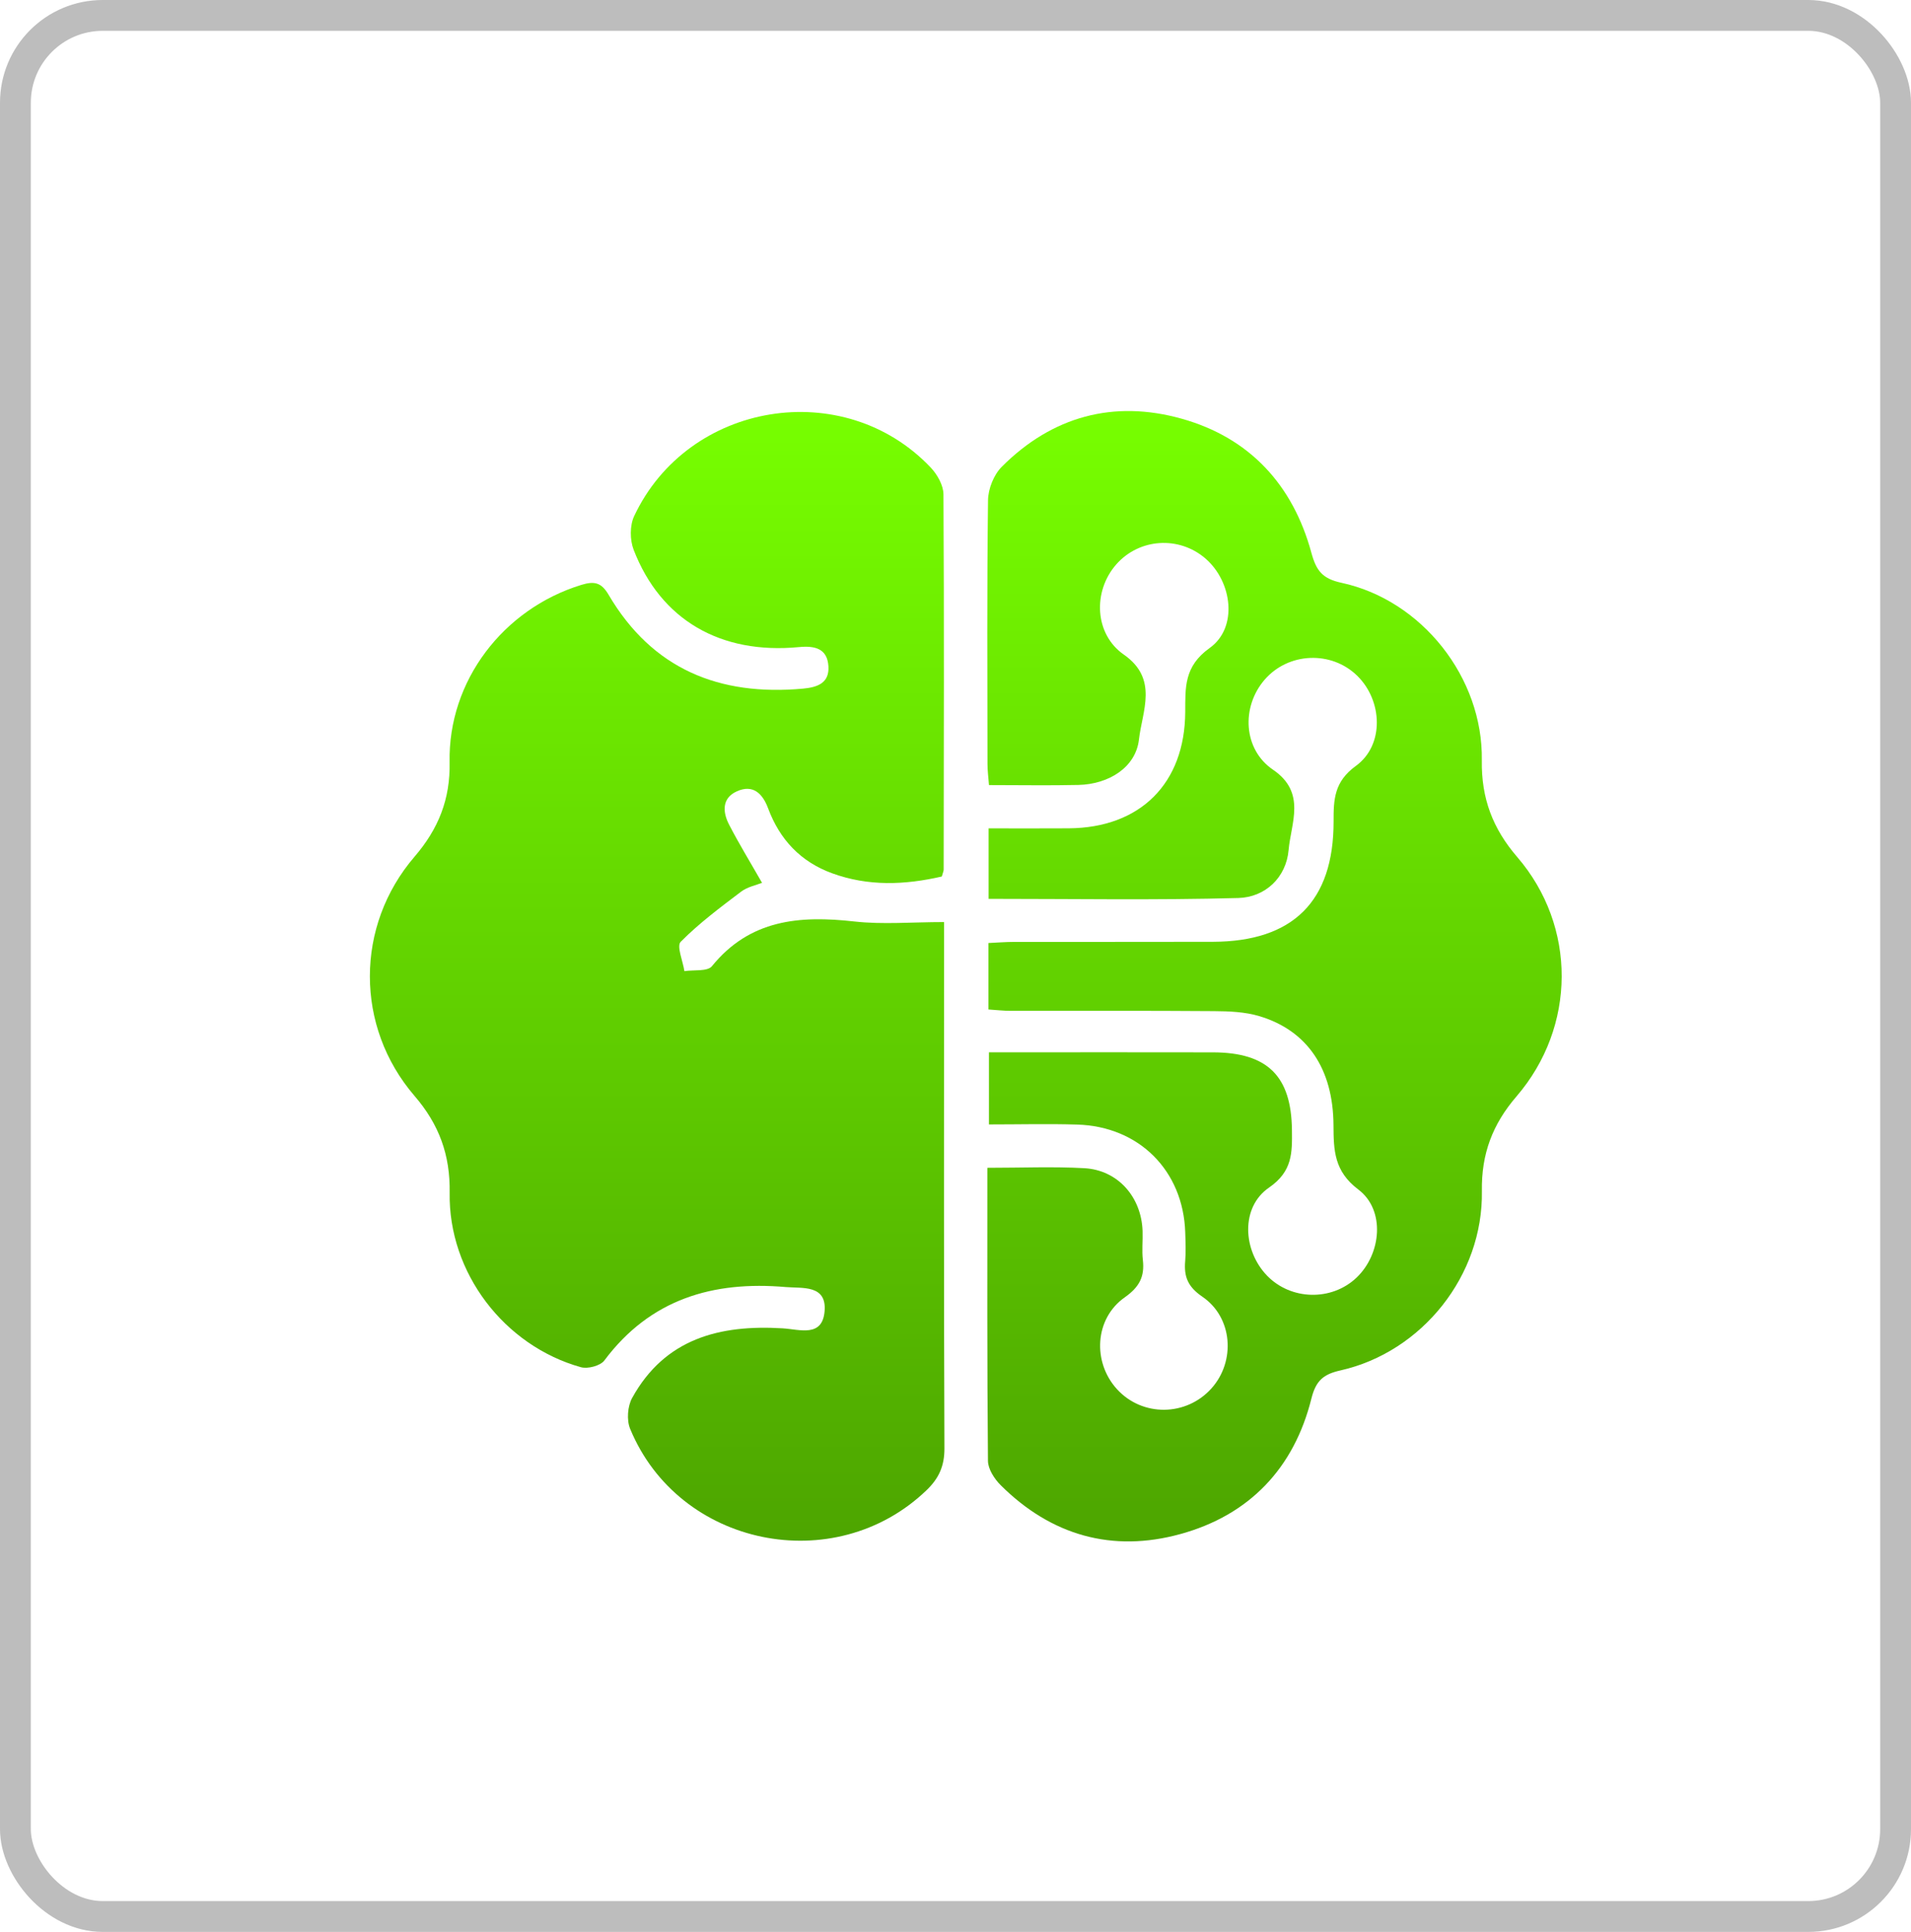
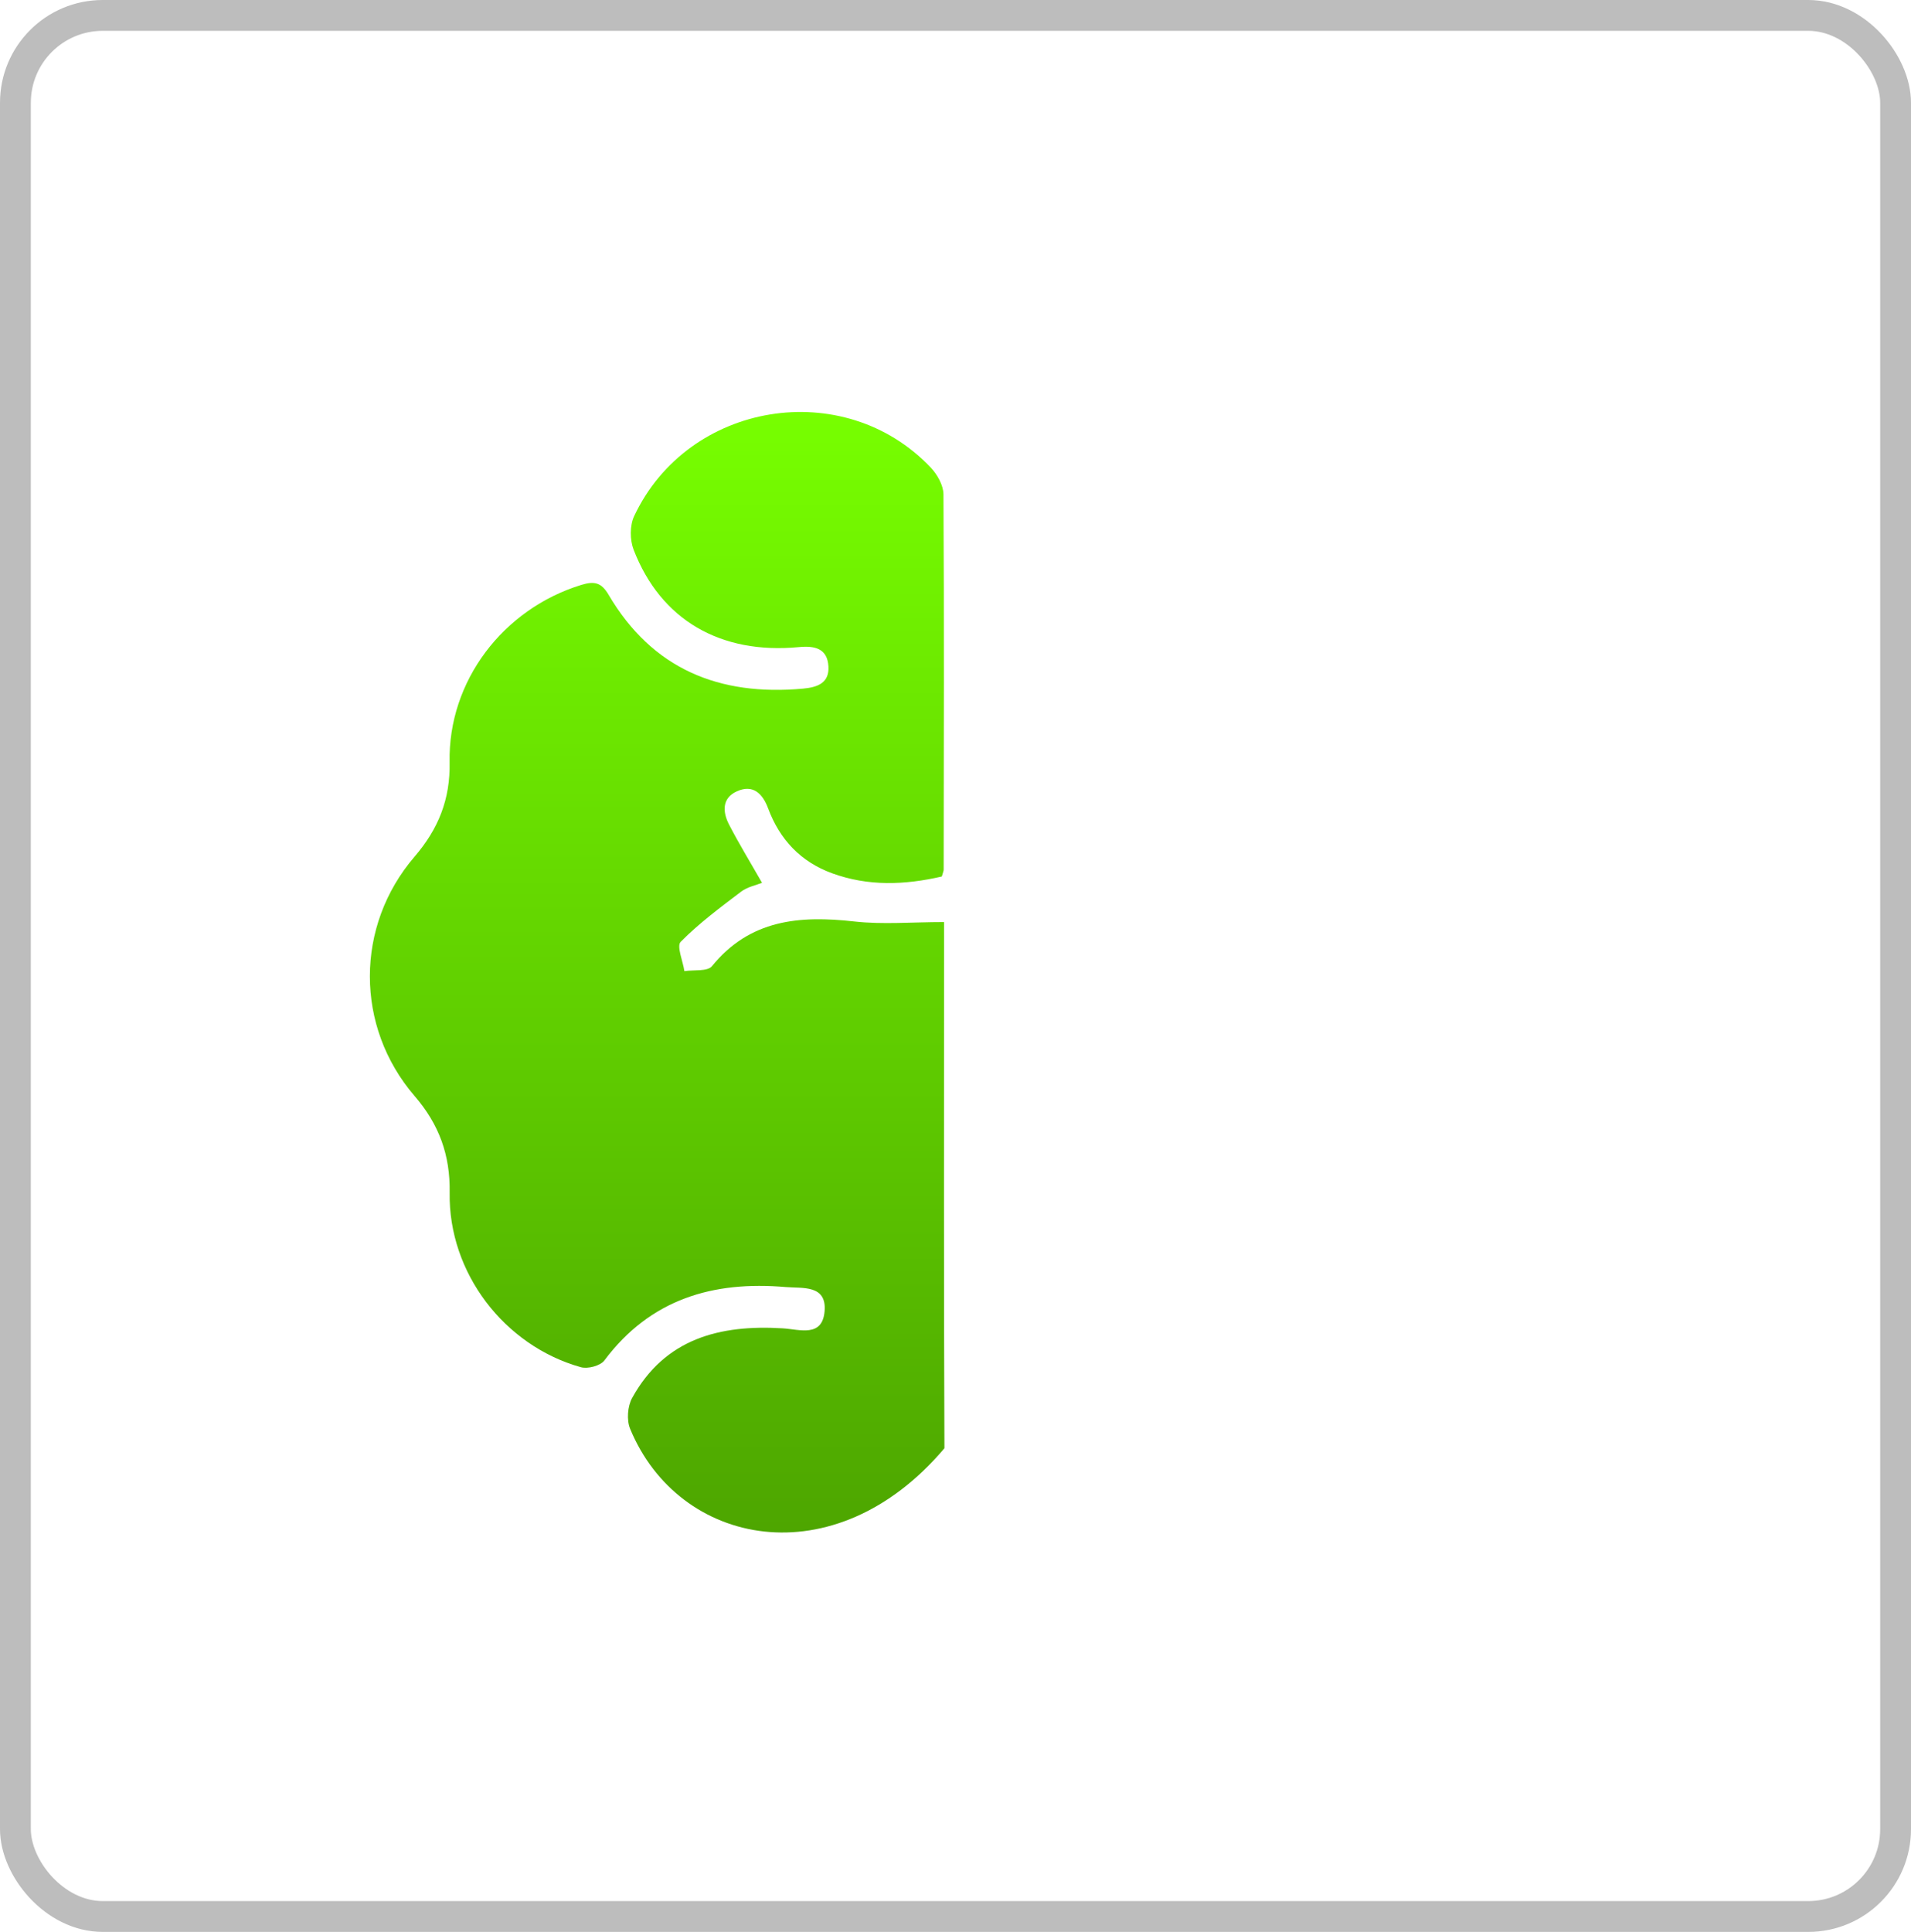
<svg xmlns="http://www.w3.org/2000/svg" width="93" height="94" viewBox="0 0 93 94" fill="none">
  <rect x="0.75" y="0.75" width="91.5" height="92.5" rx="4.25" stroke="#BDBDBD" stroke-width="1.5" />
-   <path d="M45.834 42.648C44.029 43.063 42.252 43.131 40.496 42.491C38.961 41.93 37.945 40.849 37.38 39.33C37.111 38.607 36.642 38.15 35.859 38.504C35.124 38.833 35.167 39.512 35.478 40.117C35.959 41.05 36.51 41.947 37.085 42.955C36.805 43.068 36.378 43.15 36.069 43.383C35.051 44.153 34.021 44.923 33.128 45.823C32.918 46.033 33.234 46.763 33.307 47.252C33.764 47.182 34.429 47.278 34.646 47.012C36.496 44.737 38.912 44.537 41.573 44.836C42.961 44.992 44.382 44.865 45.943 44.865C45.943 45.27 45.943 45.687 45.943 46.103C45.943 54.223 45.928 62.346 45.961 70.466C45.966 71.335 45.688 71.938 45.082 72.517C40.611 76.803 33.026 75.251 30.665 69.519C30.49 69.095 30.54 68.424 30.764 68.019C32.362 65.122 35.039 64.446 38.089 64.632C38.924 64.684 40.024 65.087 40.13 63.794C40.236 62.499 39.044 62.694 38.24 62.624C34.7 62.315 31.643 63.21 29.411 66.196C29.218 66.455 28.602 66.618 28.268 66.523C24.534 65.478 21.819 61.924 21.883 58.034C21.913 56.194 21.369 54.713 20.174 53.324C17.273 49.954 17.277 45.053 20.176 41.681C21.336 40.329 21.916 38.89 21.88 37.088C21.803 33.132 24.49 29.628 28.287 28.46C28.925 28.264 29.267 28.34 29.618 28.94C31.747 32.56 35.006 33.879 39.084 33.506C39.8 33.44 40.364 33.226 40.316 32.423C40.265 31.542 39.64 31.413 38.876 31.486C35.06 31.849 32.154 30.16 30.837 26.752C30.651 26.272 30.646 25.565 30.863 25.108C33.493 19.527 41.071 18.295 45.294 22.749C45.613 23.085 45.912 23.613 45.914 24.053C45.95 30.134 45.931 36.215 45.924 42.295C45.931 42.364 45.893 42.439 45.834 42.648Z" fill="url(#paint0_linear_123_2)" />
-   <path d="M48.05 56.821C49.725 56.821 51.253 56.755 52.773 56.84C54.402 56.932 55.547 58.239 55.604 59.897C55.62 60.367 55.564 60.843 55.618 61.307C55.71 62.117 55.45 62.621 54.739 63.123C53.27 64.154 53.155 66.272 54.359 67.593C55.592 68.944 57.727 68.926 58.958 67.553C60.139 66.234 59.995 64.103 58.512 63.092C57.81 62.614 57.612 62.122 57.678 61.366C57.718 60.9 57.694 60.424 57.68 59.955C57.581 56.962 55.436 54.807 52.422 54.718C51.017 54.675 49.608 54.711 48.127 54.711C48.127 53.543 48.127 52.462 48.127 51.202C48.5 51.202 48.875 51.202 49.252 51.202C52.511 51.202 55.771 51.197 59.031 51.204C61.689 51.209 62.847 52.363 62.873 54.989C62.884 56.079 62.908 56.993 61.755 57.786C60.37 58.74 60.476 60.836 61.659 62.066C62.818 63.269 64.798 63.318 66.01 62.172C67.231 61.017 67.426 58.874 66.104 57.878C64.923 56.986 64.902 55.973 64.895 54.751C64.881 52.005 63.62 50.142 61.289 49.443C60.591 49.233 59.82 49.203 59.083 49.198C55.785 49.172 52.486 49.188 49.186 49.184C48.842 49.184 48.498 49.144 48.104 49.118C48.104 48.034 48.104 47.026 48.104 45.884C48.528 45.865 48.943 45.83 49.36 45.83C52.58 45.825 55.799 45.835 59.021 45.825C62.922 45.814 64.904 43.857 64.9 39.971C64.897 38.897 64.928 38.033 65.984 37.267C67.377 36.257 67.287 34.095 66.055 32.885C64.791 31.646 62.698 31.735 61.541 33.075C60.398 34.401 60.499 36.464 61.951 37.451C63.587 38.563 62.823 40.051 62.71 41.363C62.594 42.691 61.579 43.659 60.261 43.694C56.233 43.803 52.2 43.734 48.111 43.734C48.111 42.594 48.111 41.516 48.111 40.305C49.438 40.305 50.722 40.312 52.005 40.303C55.491 40.282 57.661 38.122 57.68 34.646C57.687 33.457 57.612 32.425 58.873 31.526C60.254 30.539 59.974 28.306 58.663 27.174C57.374 26.062 55.441 26.192 54.324 27.461C53.174 28.77 53.259 30.855 54.692 31.851C56.389 33.033 55.583 34.606 55.429 35.972C55.276 37.343 53.959 38.157 52.486 38.193C51.074 38.226 49.66 38.2 48.13 38.2C48.102 37.837 48.057 37.505 48.057 37.171C48.052 32.894 48.029 28.617 48.083 24.341C48.09 23.787 48.363 23.1 48.752 22.711C51.201 20.259 54.192 19.445 57.503 20.372C60.82 21.3 62.924 23.599 63.822 26.905C64.058 27.774 64.362 28.16 65.288 28.358C69.189 29.199 72.18 32.967 72.114 37.001C72.086 38.845 72.644 40.317 73.84 41.704C76.739 45.072 76.715 49.965 73.799 53.35C72.633 54.704 72.088 56.152 72.117 57.951C72.185 62.051 69.213 65.784 65.237 66.679C64.416 66.863 64.042 67.164 63.822 68.043C62.979 71.431 60.81 73.716 57.447 74.641C54.128 75.555 51.156 74.71 48.7 72.265C48.394 71.961 48.083 71.481 48.08 71.08C48.036 66.38 48.05 61.677 48.05 56.821Z" fill="url(#paint1_linear_123_2)" />
+   <path d="M45.834 42.648C44.029 43.063 42.252 43.131 40.496 42.491C38.961 41.93 37.945 40.849 37.38 39.33C37.111 38.607 36.642 38.15 35.859 38.504C35.124 38.833 35.167 39.512 35.478 40.117C35.959 41.05 36.51 41.947 37.085 42.955C36.805 43.068 36.378 43.15 36.069 43.383C35.051 44.153 34.021 44.923 33.128 45.823C32.918 46.033 33.234 46.763 33.307 47.252C33.764 47.182 34.429 47.278 34.646 47.012C36.496 44.737 38.912 44.537 41.573 44.836C42.961 44.992 44.382 44.865 45.943 44.865C45.943 45.27 45.943 45.687 45.943 46.103C45.943 54.223 45.928 62.346 45.961 70.466C40.611 76.803 33.026 75.251 30.665 69.519C30.49 69.095 30.54 68.424 30.764 68.019C32.362 65.122 35.039 64.446 38.089 64.632C38.924 64.684 40.024 65.087 40.13 63.794C40.236 62.499 39.044 62.694 38.24 62.624C34.7 62.315 31.643 63.21 29.411 66.196C29.218 66.455 28.602 66.618 28.268 66.523C24.534 65.478 21.819 61.924 21.883 58.034C21.913 56.194 21.369 54.713 20.174 53.324C17.273 49.954 17.277 45.053 20.176 41.681C21.336 40.329 21.916 38.89 21.88 37.088C21.803 33.132 24.49 29.628 28.287 28.46C28.925 28.264 29.267 28.34 29.618 28.94C31.747 32.56 35.006 33.879 39.084 33.506C39.8 33.44 40.364 33.226 40.316 32.423C40.265 31.542 39.64 31.413 38.876 31.486C35.06 31.849 32.154 30.16 30.837 26.752C30.651 26.272 30.646 25.565 30.863 25.108C33.493 19.527 41.071 18.295 45.294 22.749C45.613 23.085 45.912 23.613 45.914 24.053C45.95 30.134 45.931 36.215 45.924 42.295C45.931 42.364 45.893 42.439 45.834 42.648Z" fill="url(#paint0_linear_123_2)" />
  <defs>
    <linearGradient id="paint0_linear_123_2" x1="47" y1="20" x2="47" y2="75" gradientUnits="userSpaceOnUse">
      <stop stop-color="#77FF00" />
      <stop offset="1" stop-color="#4DA500" />
    </linearGradient>
    <linearGradient id="paint1_linear_123_2" x1="47" y1="20" x2="47" y2="75" gradientUnits="userSpaceOnUse">
      <stop stop-color="#77FF00" />
      <stop offset="1" stop-color="#4DA500" />
    </linearGradient>
  </defs>
</svg>